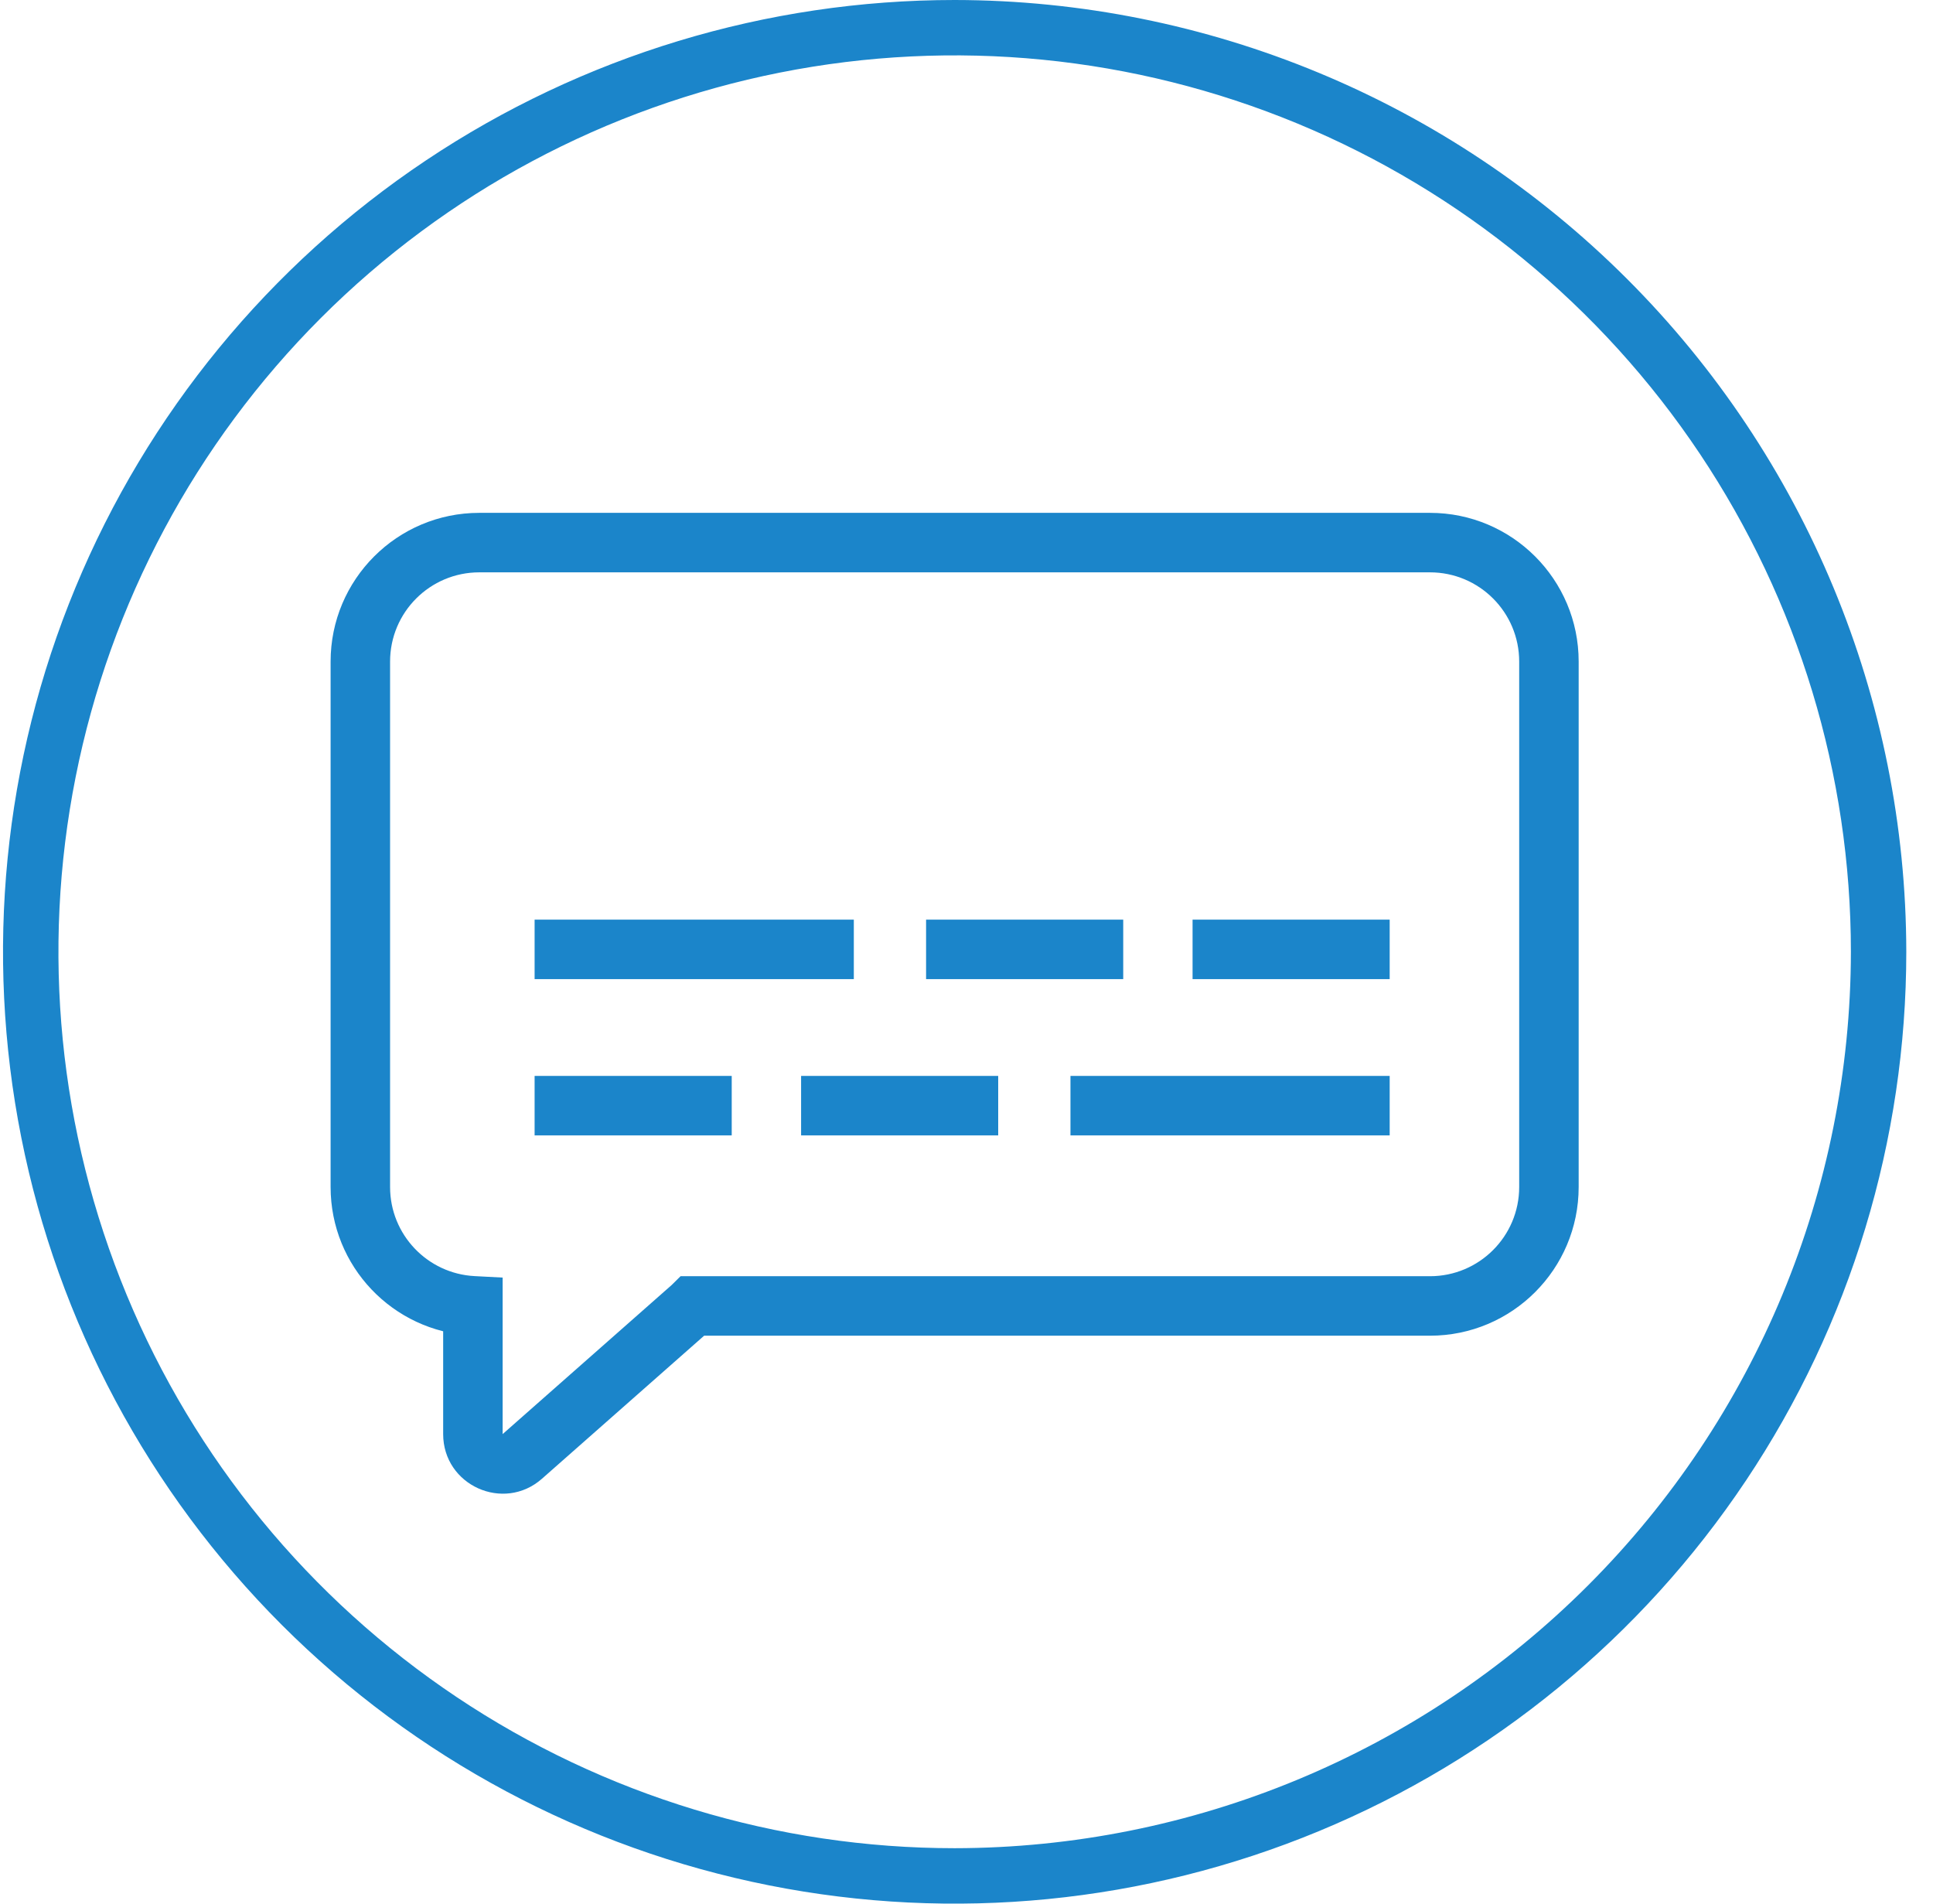
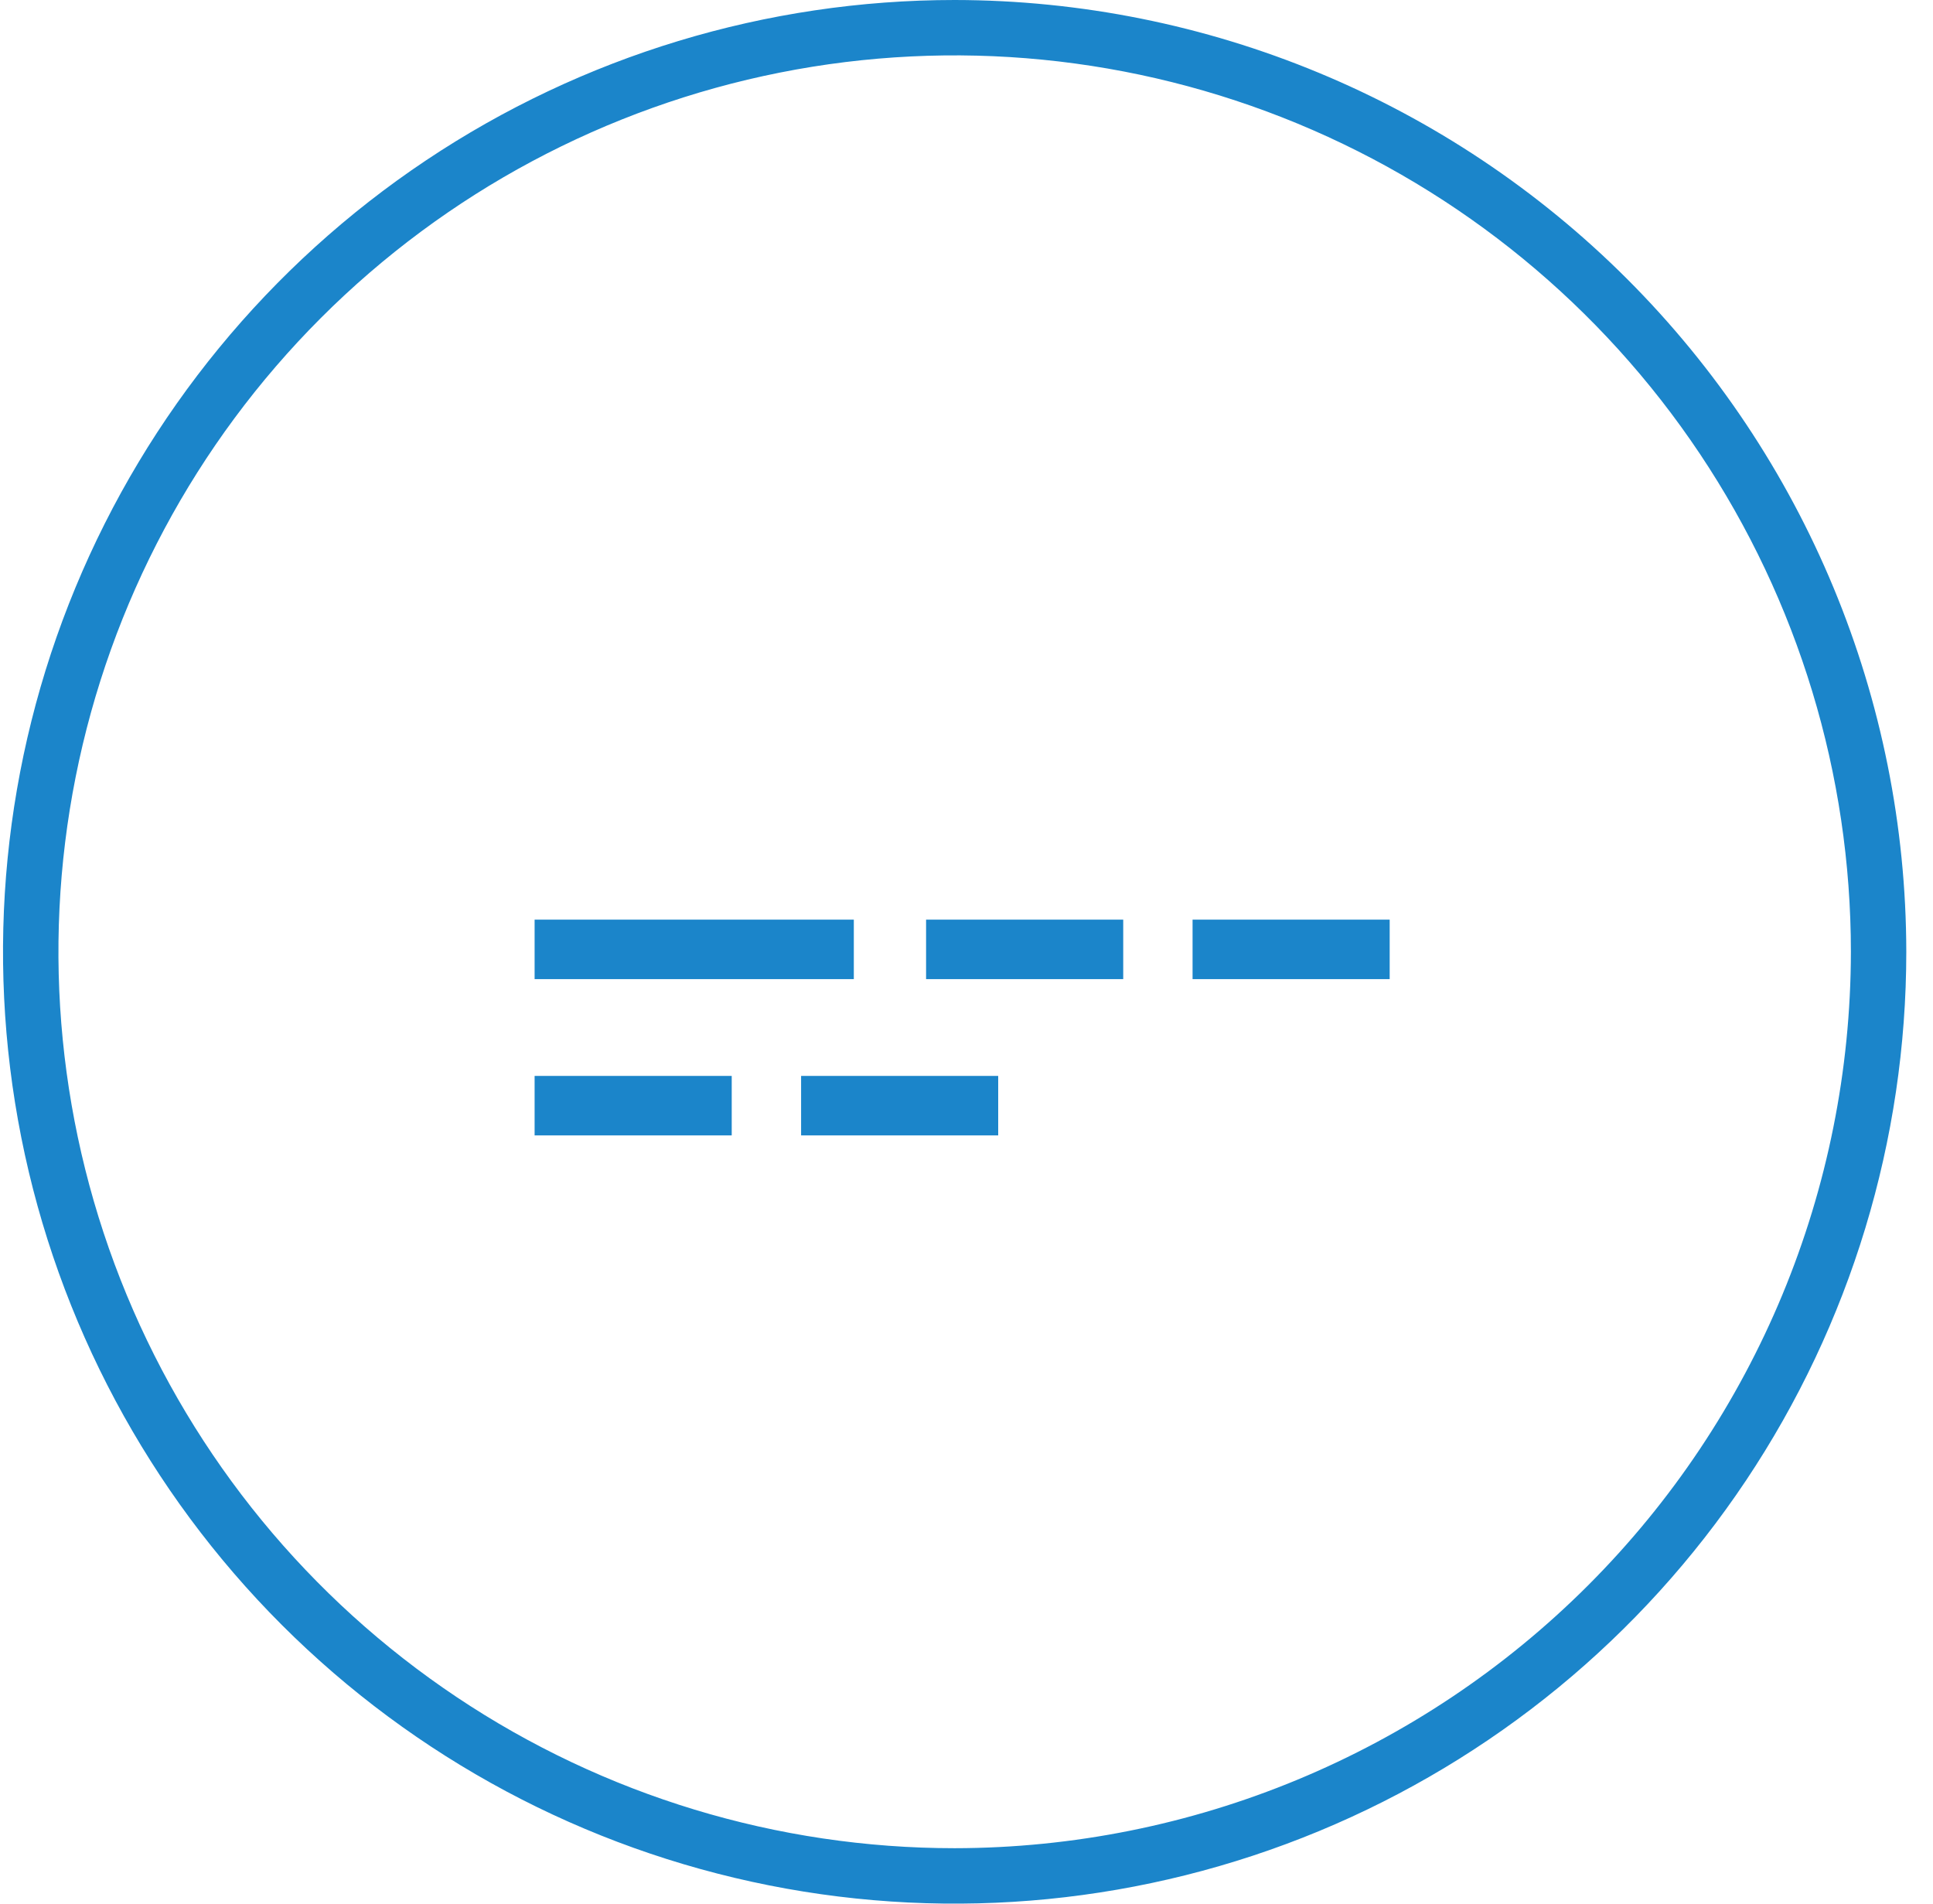
<svg xmlns="http://www.w3.org/2000/svg" width="65" height="64" viewBox="0 0 65 64" fill="none">
  <path d="M32.102 0C25.773 0 19.586 1.877 14.323 5.393C9.061 8.909 4.959 13.907 2.537 19.754C0.115 25.601 -0.518 32.035 0.716 38.243C1.951 44.45 4.999 50.152 9.474 54.627C13.95 59.103 19.651 62.15 25.859 63.385C32.066 64.62 38.5 63.986 44.347 61.564C50.195 59.142 55.192 55.041 58.709 49.778C62.225 44.516 64.102 38.329 64.102 32C64.092 23.516 60.718 15.382 54.718 9.383C48.719 3.384 40.586 0.01 32.102 0ZM32.102 62.136C26.141 62.136 20.314 60.368 15.358 57.057C10.402 53.745 6.54 49.039 4.259 43.532C1.978 38.025 1.381 31.966 2.544 26.12C3.707 20.274 6.577 14.904 10.791 10.689C15.006 6.474 20.376 3.604 26.222 2.441C32.068 1.278 38.128 1.875 43.635 4.156C49.141 6.437 53.848 10.3 57.16 15.256C60.471 20.212 62.239 26.038 62.239 31.999C62.23 39.989 59.052 47.649 53.402 53.299C47.752 58.949 40.092 62.127 32.102 62.136Z" fill="#1B85CA" />
-   <path d="M15.902 43.901H16.902V42.952L15.955 42.902L15.902 43.901ZM17.564 48.964L18.225 49.714H18.225L17.564 48.964ZM23.25 43.949L22.589 43.199L22.589 43.199L23.25 43.949ZM23.296 43.906V42.906H22.885L22.593 43.195L23.296 43.906ZM13.117 39.906V22.242H11.117V39.906H13.117ZM15.955 42.902C14.374 42.818 13.117 41.509 13.117 39.906H11.117C11.117 42.578 13.212 44.76 15.85 44.899L15.955 42.902ZM16.902 48.214V43.901H14.902V48.214H16.902ZM16.902 48.214H16.902H14.902C14.902 49.936 16.934 50.853 18.225 49.714L16.902 48.214ZM22.589 43.199L16.902 48.214L18.225 49.714L23.912 44.699L22.589 43.199ZM22.593 43.195C22.592 43.197 22.59 43.198 22.589 43.199L23.912 44.699C23.942 44.672 23.971 44.645 24 44.617L22.593 43.195ZM48.085 42.906H23.296V44.906H48.085V42.906ZM51.085 39.906C51.085 41.563 49.742 42.906 48.085 42.906V44.906C50.846 44.906 53.085 42.668 53.085 39.906H51.085ZM51.085 22.242V39.906H53.085V22.242H51.085ZM48.085 19.242C49.742 19.242 51.085 20.585 51.085 22.242H53.085C53.085 19.481 50.846 17.242 48.085 17.242V19.242ZM16.117 19.242H48.085V17.242H16.117V19.242ZM13.117 22.242C13.117 20.585 14.46 19.242 16.117 19.242V17.242C13.356 17.242 11.117 19.481 11.117 22.242H13.117Z" fill="#1B85CA" />
  <path d="M17.977 37.172H24.605" stroke="#1B85CA" stroke-width="2" />
  <path d="M31.141 31.918H37.77" stroke="#1B85CA" stroke-width="2" />
  <path d="M26.938 37.172H33.566" stroke="#1B85CA" stroke-width="2" />
  <path d="M40.102 31.918H46.73" stroke="#1B85CA" stroke-width="2" />
-   <path d="M35.996 37.172H46.73" stroke="#1B85CA" stroke-width="2" />
  <path d="M17.977 31.918H28.711" stroke="#1B85CA" stroke-width="2" />
</svg>